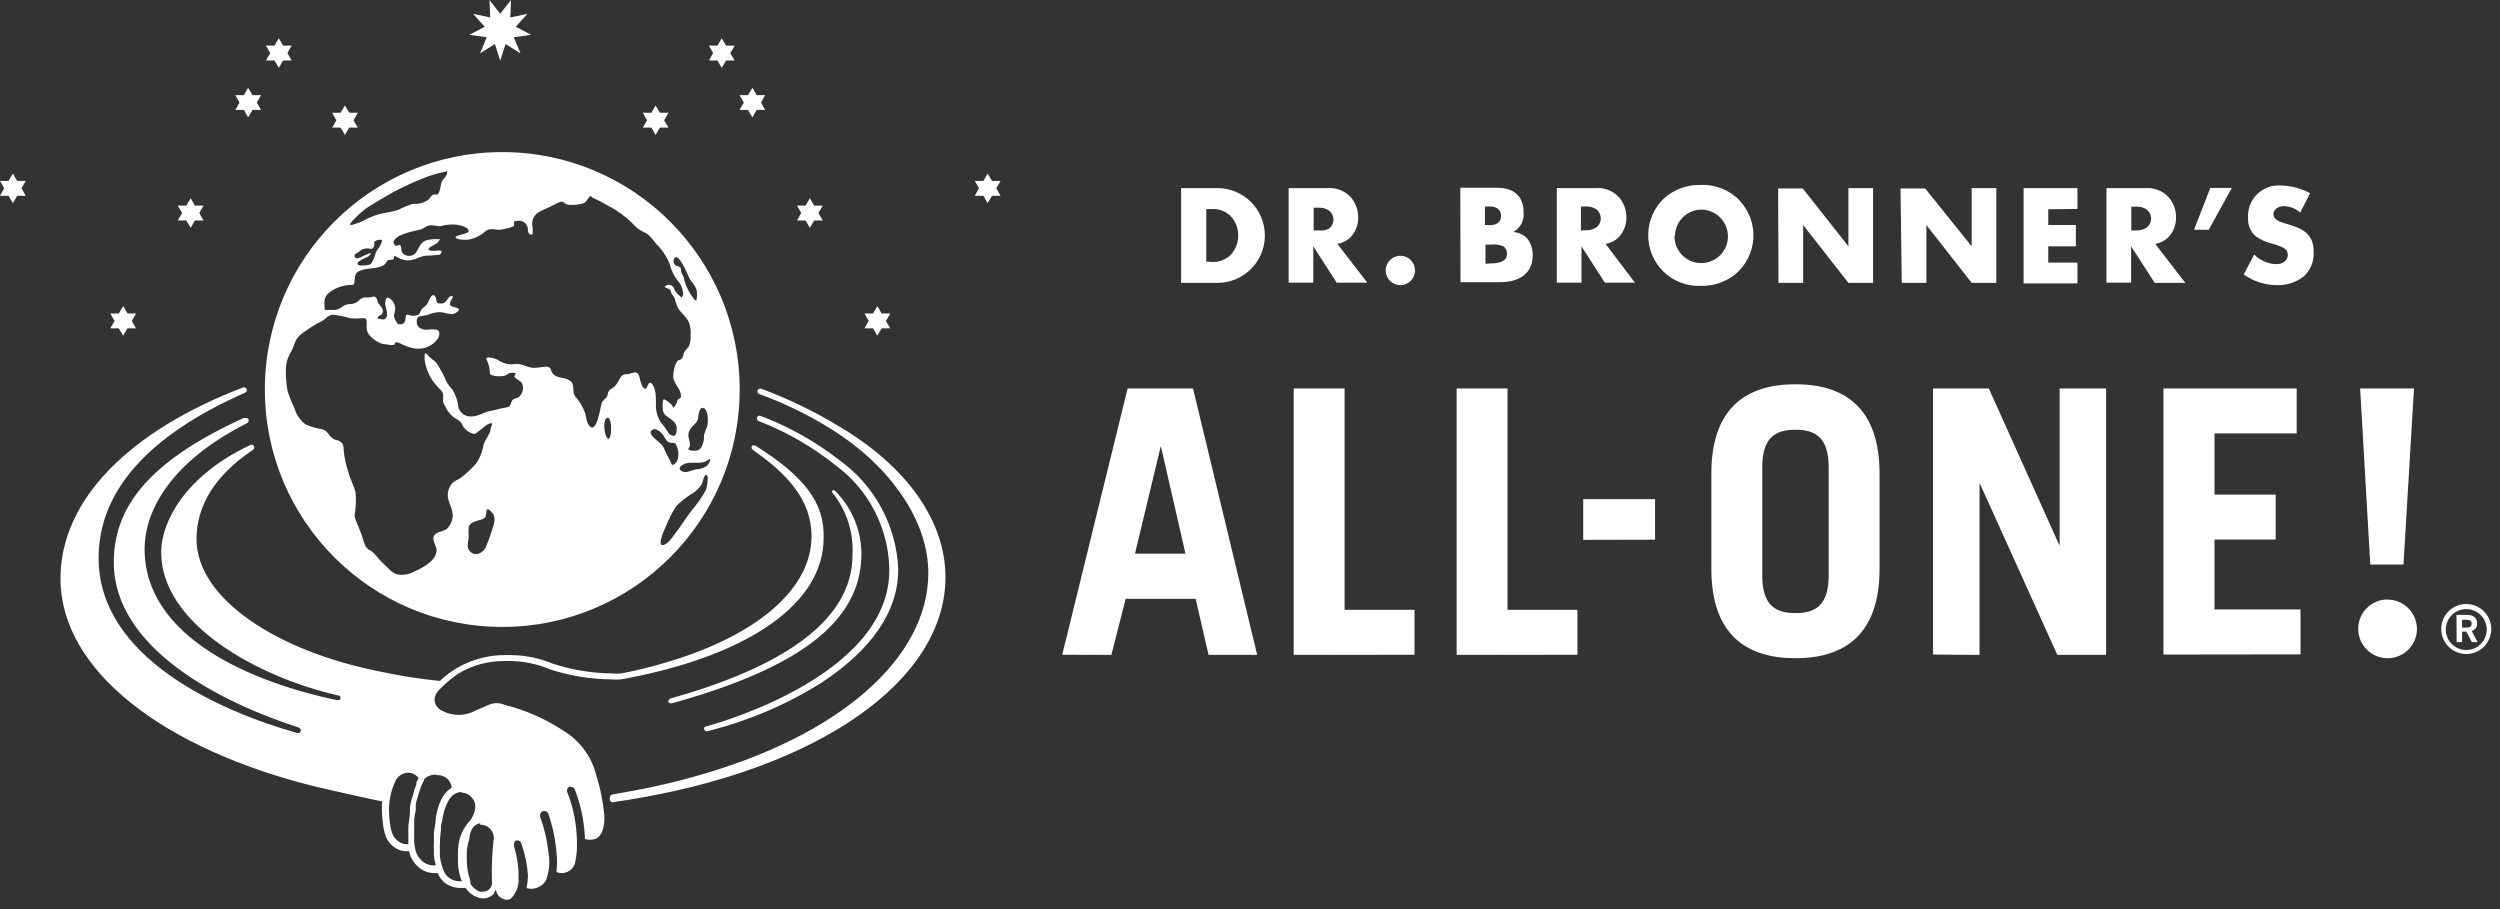
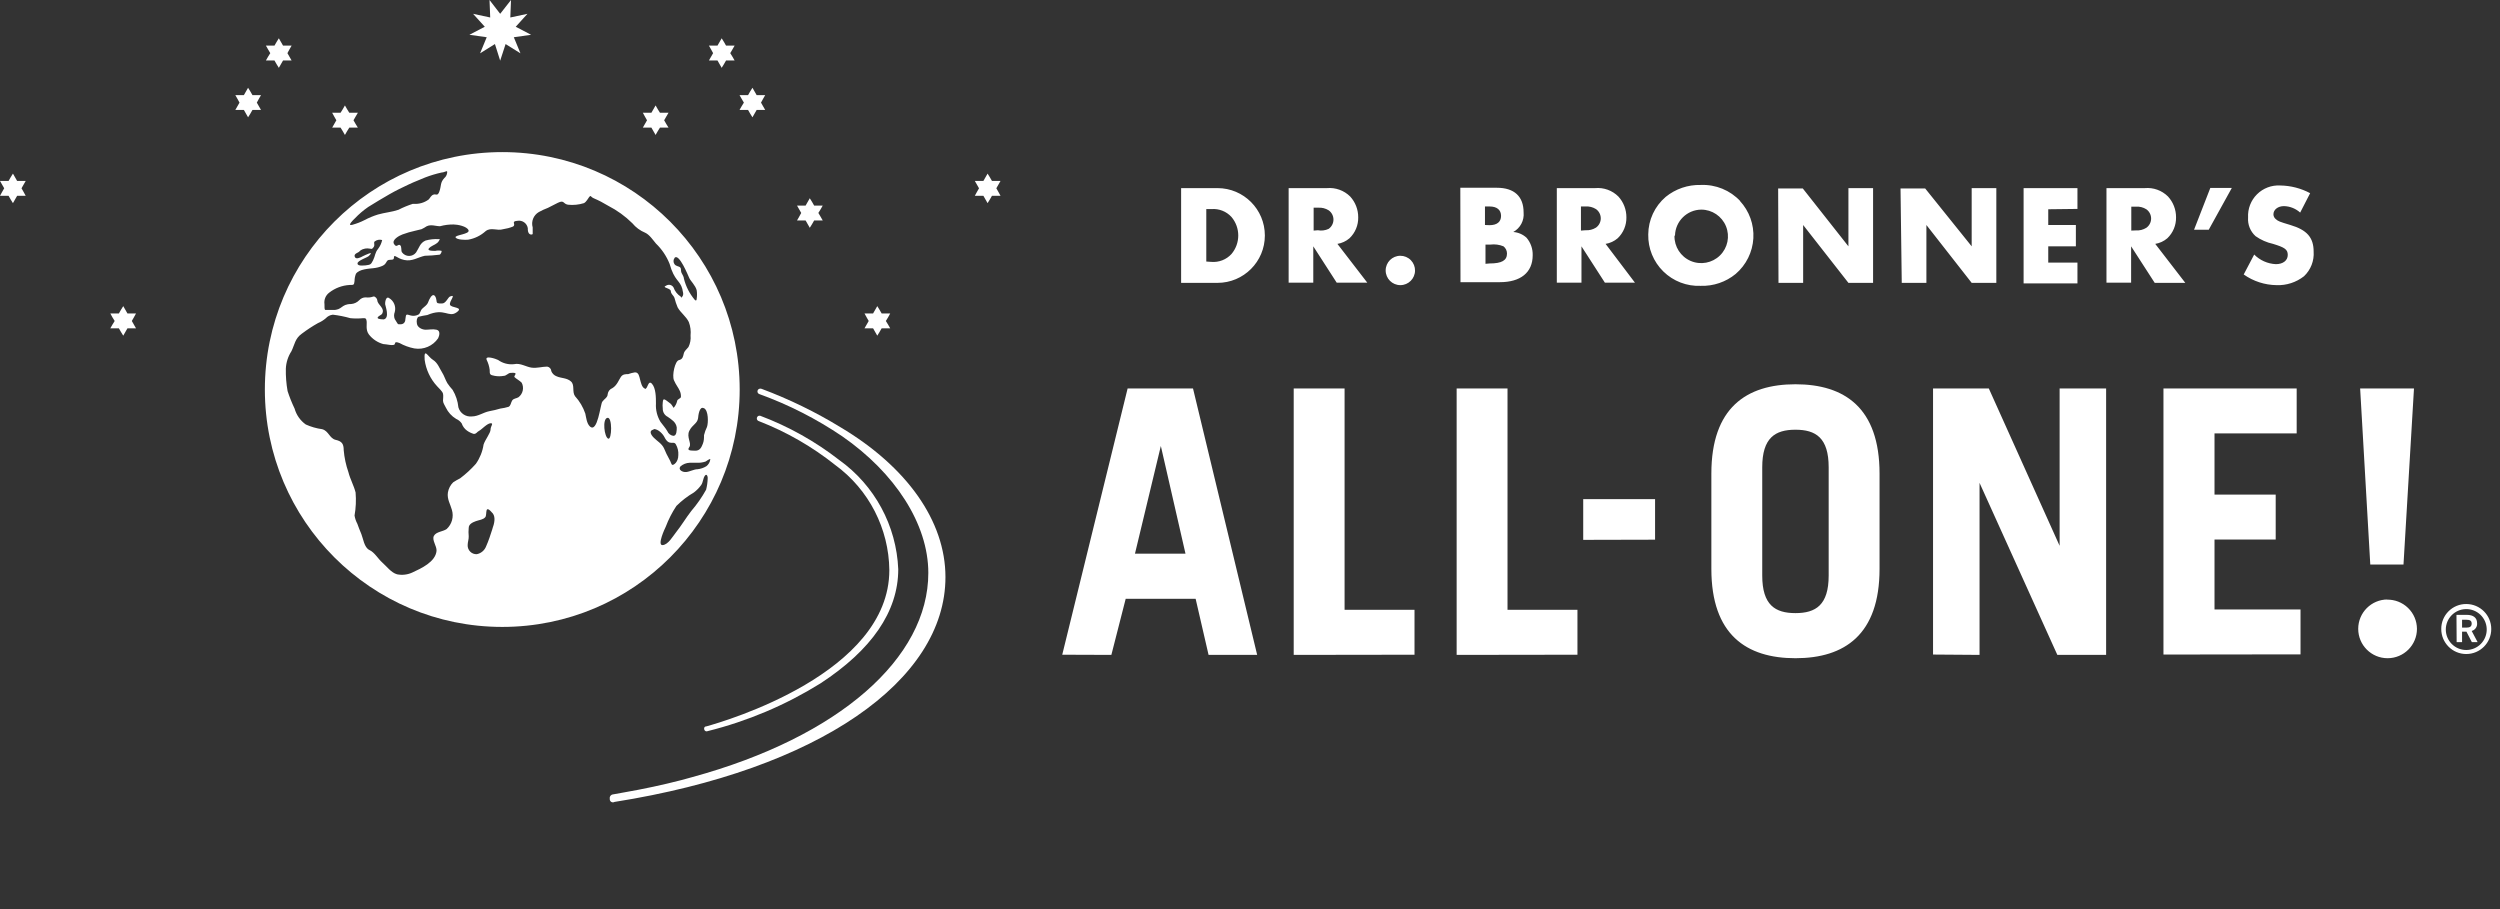
<svg xmlns="http://www.w3.org/2000/svg" width="143" height="52" viewBox="0 0 143 52">
  <rect x="0" y="0" width="143" height="52" fill="#333333" stroke="none" />
  <g fill="#FFFFFF" fill-rule="evenodd">
    <path fill-rule="nonzero" d="M67.56 10.76L69.64 10.76C71.137 10.76 72.35 11.973 72.35 13.47 72.35 14.967 71.137 16.18 69.64 16.18L67.56 16.18 67.56 10.76zM69.29 14.98C69.722 15.016 70.147 14.85 70.44 14.53 70.958 13.918 70.958 13.022 70.44 12.41 70.147 12.09 69.722 11.924 69.29 11.96L69 11.96 69 14.96 69.29 14.98zM78.21 16.17L76.46 16.17 75.12 14.09 75.12 16.17 73.71 16.17 73.71 10.76 75.9 10.76C76.392 10.717 76.879 10.892 77.23 11.24 77.528 11.565 77.692 11.99 77.69 12.43 77.699 12.882 77.518 13.318 77.19 13.63 76.994 13.798 76.755 13.909 76.5 13.95L78.21 16.17zM75.38 13.17C75.59 13.21 75.807 13.182 76 13.09 76.172 12.968 76.274 12.771 76.274 12.56 76.274 12.349 76.172 12.152 76 12.03 75.821 11.918 75.611 11.865 75.4 11.88L75.14 11.88 75.14 13.19 75.38 13.17zM80.94 15.47C80.94 15.934 80.564 16.31 80.1 16.31 79.636 16.31 79.26 15.934 79.26 15.47 79.26 15.006 79.636 14.63 80.1 14.63 80.326 14.63 80.543 14.721 80.701 14.883 80.859 15.045 80.945 15.264 80.94 15.49L80.94 15.47zM83.53 10.74L85.62 10.74C86.62 10.74 87.15 11.24 87.15 12.15 87.195 12.608 86.963 13.048 86.56 13.27 86.843 13.291 87.111 13.407 87.32 13.6 87.556 13.879 87.681 14.235 87.67 14.6 87.67 15.6 86.96 16.14 85.8 16.14L83.54 16.14 83.53 10.74zM85.2 12.88C85.63 12.88 85.86 12.69 85.86 12.35 85.86 12.01 85.63 11.81 85.2 11.81L84.94 11.81 84.94 12.87 85.2 12.88zM85.2 15.07C85.9 15.07 86.2 14.9 86.2 14.5 86.2 14.34 86.126 14.189 86 14.09 85.763 13.992 85.504 13.958 85.25 13.99L84.97 13.99 84.97 15.09 85.2 15.07zM93.52 16.17L91.8 16.17 90.46 14.09 90.46 16.17 89.05 16.17 89.05 10.76 91.24 10.76C91.733 10.715 92.22 10.891 92.57 11.24 92.868 11.565 93.032 11.99 93.03 12.43 93.039 12.882 92.858 13.318 92.53 13.63 92.334 13.798 92.095 13.909 91.84 13.95L93.52 16.17zM90.69 13.17C90.901 13.185 91.111 13.132 91.29 13.02 91.462 12.898 91.564 12.701 91.564 12.49 91.564 12.279 91.462 12.082 91.29 11.96 91.111 11.848 90.901 11.795 90.69 11.81L90.43 11.81 90.43 13.19 90.69 13.17zM99.52 11.49C100.058 12.069 100.337 12.842 100.292 13.631 100.246 14.42 99.881 15.157 99.28 15.67 98.718 16.132 98.007 16.373 97.28 16.35 96.485 16.383 95.712 16.086 95.144 15.529 94.575 14.973 94.263 14.205 94.28 13.41 94.285 12.582 94.65 11.797 95.28 11.26 95.844 10.802 96.554 10.561 97.28 10.58 98.137 10.542 98.967 10.882 99.55 11.51L99.52 11.49zM95.78 13.49C95.768 14.111 96.133 14.678 96.703 14.925 97.274 15.171 97.937 15.048 98.381 14.613 98.825 14.177 98.961 13.517 98.726 12.942 98.491 12.366 97.932 11.99 97.31 11.99 96.494 12 95.831 12.654 95.81 13.47L95.78 13.49zM101.71 10.78L103.12 10.78 105.73 14.09 105.73 10.76 107.14 10.76 107.14 16.18 105.73 16.18 103.14 12.87 103.14 16.18 101.73 16.18 101.71 10.78zM108.71 10.78L110.12 10.78 112.78 14.09 112.78 10.76 114.19 10.76 114.19 16.18 112.78 16.18 110.19 12.87 110.19 16.18 108.78 16.18 108.71 10.78zM117.16 11.97L117.16 12.87 118.74 12.87 118.74 14.09 117.16 14.09 117.16 15.02 118.83 15.02 118.83 16.21 115.75 16.21 115.75 10.76 118.83 10.76 118.83 11.95 117.16 11.97zM125 16.18L123.25 16.18 121.9 14.09 121.9 16.17 120.49 16.17 120.49 10.76 122.68 10.76C123.173 10.715 123.66 10.891 124.01 11.24 124.308 11.565 124.472 11.99 124.47 12.43 124.479 12.882 124.298 13.318 123.97 13.63 123.774 13.798 123.535 13.909 123.28 13.95L125 16.18zM122.17 13.18C122.381 13.195 122.591 13.142 122.77 13.03 122.942 12.908 123.044 12.711 123.044 12.5 123.044 12.289 122.942 12.092 122.77 11.97 122.591 11.858 122.381 11.805 122.17 11.82L121.91 11.82 121.91 13.19 122.17 13.18zM127.66 10.75L126.34 13.14 125.5 13.14 126.43 10.75 127.66 10.75zM131.57 12.16C131.315 11.929 130.984 11.797 130.64 11.79 130.3 11.79 130.04 11.99 130.04 12.26 130.042 12.365 130.089 12.463 130.17 12.53 130.32 12.66 130.38 12.68 131.01 12.87 131.95 13.15 132.34 13.58 132.34 14.39 132.377 14.919 132.175 15.436 131.79 15.8 131.344 16.151 130.787 16.332 130.22 16.31 129.546 16.302 128.89 16.089 128.34 15.7L128.94 14.56C129.27 14.892 129.712 15.088 130.18 15.11 130.59 15.11 130.86 14.9 130.86 14.58 130.86 14.26 130.67 14.15 130.02 13.95 129.661 13.872 129.321 13.722 129.02 13.51 128.719 13.239 128.56 12.844 128.59 12.44 128.564 11.945 128.749 11.463 129.101 11.113 129.452 10.764 129.935 10.581 130.43 10.61 131.027 10.618 131.613 10.769 132.14 11.05L131.57 12.16zM136.57 34.29C135.642 34.29 134.89 35.042 134.89 35.97 134.89 36.898 135.642 37.65 136.57 37.65 137.498 37.65 138.25 36.898 138.25 35.97 138.247 35.519 138.064 35.088 137.74 34.774 137.417 34.46 136.981 34.289 136.53 34.3L136.57 34.29zM60.76 37.45L64.5 22.22 68.24 22.22 71.91 37.46 69.13 37.46 68.39 34.25 64.39 34.25 63.57 37.46 60.76 37.45zM64.92 31.67L67.81 31.67 66.4 25.51 66.4 25.51 64.92 31.67zM74 37.46L74 22.22 76.91 22.22 76.91 34.88 80.91 34.88 80.91 37.45 74 37.46zM83.32 37.46L83.32 22.22 86.23 22.22 86.23 34.88 90.23 34.88 90.23 37.45 83.32 37.46zM90.56 30.88L90.56 28.55 94.67 28.55 94.67 30.87 90.56 30.88zM97.89 27.09C97.89 23.33 99.89 21.98 102.7 21.98 105.51 21.98 107.51 23.33 107.51 27.09L107.51 32.54C107.51 36.3 105.51 37.65 102.7 37.65 99.89 37.65 97.89 36.3 97.89 32.54L97.89 27.09zM100.8 32.92C100.8 34.61 101.54 35.07 102.7 35.07 103.86 35.07 104.6 34.61 104.6 32.92L104.6 26.73C104.6 25.04 103.86 24.58 102.7 24.58 101.54 24.58 100.8 25.04 100.8 26.73L100.8 32.92zM110.57 37.44L110.57 22.22 113.76 22.22 117.81 31.22 117.81 31.22 117.81 22.22 120.47 22.22 120.47 37.46 117.68 37.46 113.23 27.62 113.23 27.62 113.23 37.46 110.57 37.44zM123.75 37.44L123.75 22.22 131.37 22.22 131.37 24.79 126.67 24.79 126.67 28.29 130.17 28.29 130.17 30.86 126.67 30.86 126.67 34.86 131.59 34.86 131.59 37.43 123.75 37.44zM137.48 32.29L135.58 32.29 135 22.22 138.08 22.22 137.48 32.29zM139.64 35.98C139.637 35.6 139.787 35.235 140.056 34.966 140.325 34.697 140.69 34.547 141.07 34.55 141.86 34.55 142.5 35.19 142.5 35.98 142.5 36.77 141.86 37.41 141.07 37.41 140.28 37.41 139.64 36.77 139.64 35.98L139.64 35.98zM142.24 35.98C142.224 35.338 141.693 34.829 141.051 34.84 140.408 34.851 139.895 35.378 139.9 36.02 139.906 36.662 140.428 37.18 141.07 37.18 141.386 37.18 141.688 37.053 141.908 36.827 142.128 36.601 142.248 36.295 142.24 35.98L142.24 35.98zM140.51 35.17L141.1 35.17C141.47 35.17 141.69 35.33 141.69 35.65 141.707 35.852 141.576 36.038 141.38 36.09L141.72 36.73 141.39 36.73 141.08 36.13 140.83 36.13 140.83 36.73 140.52 36.73 140.51 35.17zM141.08 35.9C141.27 35.9 141.38 35.84 141.38 35.67 141.38 35.5 141.27 35.45 141.08 35.45L140.83 35.45 140.83 35.9 141.08 35.9z" />
    <polygon fill-rule="nonzero" points="37.75 7.3 37.62 7.51 37.5 7.72 37.38 7.51 37.26 7.3 37.01 7.3 36.77 7.3 36.89 7.09 37.01 6.88 36.89 6.67 36.77 6.45 37.01 6.45 37.26 6.45 37.38 6.24 37.5 6.03 37.62 6.24 37.75 6.45 37.99 6.45 38.24 6.45 38.11 6.67 37.99 6.88 38.11 7.09 38.24 7.3 37.99 7.3" />
    <polygon fill-rule="nonzero" points="41.53 3.46 41.41 3.67 41.28 3.88 41.16 3.67 41.04 3.46 40.79 3.46 40.55 3.46 40.67 3.25 40.79 3.04 40.67 2.82 40.55 2.61 40.79 2.61 41.04 2.61 41.16 2.4 41.28 2.19 41.41 2.4 41.53 2.61 41.77 2.61 42.02 2.61 41.9 2.82 41.77 3.04 41.9 3.25 42.02 3.46 41.77 3.46" />
    <polygon fill-rule="nonzero" points="46.57 12.61 46.45 12.82 46.32 13.03 46.2 12.82 46.08 12.61 45.83 12.61 45.59 12.61 45.71 12.4 45.83 12.18 45.71 11.97 45.59 11.76 45.83 11.76 46.08 11.76 46.2 11.55 46.32 11.34 46.45 11.55 46.57 11.76 46.81 11.76 47.06 11.76 46.94 11.97 46.81 12.18 46.94 12.4 47.06 12.61 46.81 12.61" />
    <polygon fill-rule="nonzero" points="43.28 6.29 43.16 6.5 43.04 6.71 42.91 6.5 42.79 6.29 42.55 6.29 42.3 6.29 42.42 6.08 42.55 5.87 42.42 5.65 42.3 5.44 42.55 5.44 42.79 5.44 42.91 5.23 43.04 5.02 43.16 5.23 43.28 5.44 43.53 5.44 43.77 5.44 43.65 5.65 43.53 5.87 43.65 6.08 43.77 6.29 43.53 6.29" />
    <polygon fill-rule="nonzero" points="50.43 18.78 50.31 18.99 50.18 19.2 50.06 18.99 49.94 18.78 49.69 18.78 49.45 18.78 49.57 18.57 49.69 18.36 49.57 18.15 49.45 17.93 49.69 17.93 49.94 17.93 50.06 17.72 50.18 17.51 50.31 17.72 50.43 17.93 50.67 17.93 50.92 17.93 50.8 18.15 50.67 18.36 50.8 18.57 50.92 18.78 50.67 18.78" />
    <polygon fill-rule="nonzero" points="6.8 18.78 6.92 18.99 7.05 19.2 7.17 18.99 7.29 18.78 7.54 18.78 7.78 18.78 7.66 18.57 7.54 18.36 7.66 18.15 7.78 17.93 7.54 17.93 7.29 17.93 7.17 17.72 7.05 17.51 6.92 17.72 6.8 17.93 6.56 17.93 6.31 17.93 6.43 18.15 6.56 18.36 6.43 18.57 6.31 18.78 6.56 18.78" />
    <polygon fill-rule="nonzero" points="56.74 11.2 56.62 11.41 56.49 11.62 56.37 11.41 56.25 11.2 56 11.2 55.76 11.2 55.88 10.98 56 10.77 55.88 10.56 55.76 10.35 56 10.35 56.25 10.35 56.37 10.14 56.49 9.93 56.62 10.14 56.74 10.35 56.99 10.35 57.23 10.35 57.11 10.56 56.99 10.77 57.11 10.98 57.23 11.2 56.99 11.2" />
    <polygon fill-rule="nonzero" points=".49 11.2 .61 11.41 .74 11.62 .86 11.41 .98 11.2 1.23 11.2 1.47 11.2 1.35 10.98 1.23 10.77 1.35 10.56 1.47 10.35 1.23 10.35 .98 10.35 .86 10.14 .74 9.93 .61 10.14 .49 10.35 .24 10.35 0 10.35 .12 10.56 .24 10.77 .12 10.98 0 11.2 .24 11.2" />
    <polygon fill-rule="nonzero" points="19.48 7.3 19.61 7.51 19.73 7.72 19.85 7.51 19.98 7.3 20.22 7.3 20.47 7.3 20.34 7.09 20.22 6.88 20.34 6.67 20.47 6.45 20.22 6.45 19.98 6.45 19.85 6.24 19.73 6.03 19.61 6.24 19.48 6.45 19.24 6.45 19 6.45 19.12 6.67 19.24 6.88 19.12 7.09 19 7.3 19.24 7.3" />
    <polygon fill-rule="nonzero" points="15.7 3.46 15.82 3.67 15.95 3.88 16.07 3.67 16.19 3.46 16.44 3.46 16.68 3.46 16.56 3.25 16.44 3.04 16.56 2.82 16.68 2.61 16.44 2.61 16.19 2.61 16.07 2.4 15.95 2.19 15.82 2.4 15.7 2.61 15.46 2.61 15.21 2.61 15.33 2.82 15.46 3.04 15.33 3.25 15.21 3.46 15.46 3.46" />
-     <polygon fill-rule="nonzero" points="10.66 12.61 10.78 12.82 10.91 13.03 11.03 12.82 11.15 12.61 11.4 12.61 11.64 12.61 11.52 12.4 11.4 12.18 11.52 11.97 11.64 11.76 11.4 11.76 11.15 11.76 11.03 11.55 10.91 11.34 10.78 11.55 10.66 11.76 10.42 11.76 10.17 11.76 10.29 11.97 10.42 12.18 10.29 12.4 10.17 12.61 10.42 12.61" />
    <polygon fill-rule="nonzero" points="13.95 6.29 14.07 6.5 14.19 6.71 14.32 6.5 14.44 6.29 14.69 6.29 14.93 6.29 14.81 6.08 14.69 5.87 14.81 5.65 14.93 5.44 14.69 5.44 14.44 5.44 14.32 5.23 14.19 5.02 14.07 5.23 13.95 5.44 13.7 5.44 13.46 5.44 13.58 5.65 13.7 5.87 13.58 6.08 13.46 6.29 13.7 6.29" />
    <polygon fill-rule="nonzero" points="28.61 .79 29.23 0 29.19 1 30.17 .79 29.5 1.53 30.38 1.99 29.39 2.13 29.77 3.05 28.92 2.52 28.61 3.47 28.31 2.52 27.46 3.05 27.84 2.13 26.85 1.99 27.73 1.53 27.06 .79 28.04 1 28 0" />
-     <path fill-rule="nonzero" d="M38.33,39.96 C44.61,38.2 48.76,35.57 48.76,31.76 C48.837,30.47 48.431,29.197 47.62,28.19 C47.55,28.1 47.62,27.97 47.77,28.08 C48.776,29.084 49.319,30.46 49.27,31.88 C49.15,35.52 45.84,38.17 38.43,40.23 C38.32,40.23 38.27,40.23 38.23,40.15 C38.19,40.07 38.33,39.96 38.33,39.96 Z" />
    <path d="M23.65 11.66L23.65 11.66 23.58 11.66 23.58 11.66 23.65 11.66zM28.73 8.7C21.23 8.7 15.15 14.78 15.15 22.28 15.15 29.78 21.23 35.86 28.73 35.86 36.23 35.86 42.31 29.78 42.31 22.28 42.31 14.78 36.23 8.7 28.73 8.7zM40.63 26.27C40.612 26.429 40.529 26.574 40.4 26.67 40.248 26.763 40.077 26.821 39.9 26.84 39.69 26.84 39.46 26.98 39.25 27 39.04 27.02 38.77 26.87 38.92 26.68 39.067 26.551 39.254 26.477 39.45 26.47L39.87 26.47C40.036 26.477 40.202 26.453 40.36 26.4 40.58 26.25 40.63 26.24 40.63 26.27zM40.27 23.35C40.53 23.48 40.52 24.19 40.44 24.42 40.367 24.57 40.31 24.728 40.27 24.89 40.27 25.06 40.27 25.22 40.2 25.39 40.13 25.56 40.05 25.79 39.76 25.78 39.47 25.77 39.28 25.78 39.43 25.57 39.58 25.36 39.25 25 39.43 24.64 39.61 24.28 39.88 24.24 39.93 23.92 39.94 23.79 40 23.21 40.26 23.35L40.27 23.35zM38.59 14.74C38.85 14.49 39.35 15.74 39.43 15.91 39.51 16.08 39.78 16.33 39.85 16.6 39.875 16.762 39.875 16.928 39.85 17.09 39.85 17.09 39.85 17.26 39.74 17.15 39.443 16.799 39.231 16.385 39.12 15.94 39.12 15.83 39.03 15.71 38.98 15.6 38.93 15.49 38.98 15.38 38.91 15.3 38.84 15.22 38.67 15.24 38.58 15.11 38.503 15.001 38.507 14.854 38.59 14.75L38.59 14.74zM20.3 12.49C20.53 12.247 20.785 12.03 21.06 11.84 21.46 11.59 21.86 11.35 22.26 11.12 22.66 10.89 23 10.73 23.38 10.55 23.76 10.37 24.01 10.29 24.32 10.15 24.623 10.034 24.934 9.94 25.25 9.87 25.38 9.87 25.54 9.77 25.57 9.8 25.6 9.83 25.57 10.06 25.42 10.18 25.17 10.45 25.25 10.61 25.14 10.93 25.03 11.25 24.95 11.08 24.8 11.13 24.65 11.18 24.61 11.32 24.52 11.41 24.273 11.594 23.967 11.683 23.66 11.66L23.61 11.66C23.328 11.751 23.054 11.864 22.79 12 22.41 12.13 22 12.16 21.62 12.27 21.354 12.352 21.096 12.459 20.85 12.59 20.627 12.704 20.392 12.794 20.15 12.86 19.82 12.95 20.23 12.55 20.3 12.49zM20.71 14.68C20.58 14.74 20.35 14.86 20.29 14.68 20.23 14.5 20.5 14.46 20.56 14.38 20.62 14.3 20.81 14.2 21.04 14.21 21.27 14.22 21.25 14.29 21.36 14.15 21.47 14.01 21.36 13.92 21.42 13.82 21.543 13.719 21.707 13.685 21.86 13.73 21.821 13.912 21.743 14.082 21.63 14.23 21.44 14.46 21.47 14.63 21.34 14.89 21.21 15.15 21.18 15.14 20.91 15.18 20.8 15.18 20.45 15.24 20.45 15.07 20.45 14.9 21.02 14.73 21.1 14.64 21.44 14.31 20.92 14.58 20.72 14.67L20.71 14.68zM28.17 30.24C28.06 30.58 27.95 30.93 27.81 31.24 27.723 31.478 27.518 31.652 27.27 31.7 27.13 31.706 26.995 31.653 26.896 31.554 26.797 31.455 26.744 31.32 26.75 31.18 26.75 31.01 26.82 30.84 26.81 30.67 26.794 30.514 26.794 30.356 26.81 30.2 26.81 29.98 27.03 29.88 27.22 29.81 27.41 29.74 27.64 29.73 27.76 29.58 27.88 29.43 27.69 28.78 28.19 29.37 28.36 29.6 28.27 29.96 28.17 30.23L28.17 30.24zM34.79 25.09C34.57 25.01 34.44 23.97 34.74 23.9 35.04 23.83 35 25.18 34.79 25.09zM36.88 22.22C36.71 22.17 36.65 21.84 36.61 21.7 36.57 21.56 36.54 21.28 36.31 21.3 36.18 21.321 36.053 21.355 35.93 21.4 35.78 21.4 35.63 21.4 35.52 21.55 35.41 21.7 35.3 22.04 35.03 22.2 34.885 22.256 34.782 22.386 34.76 22.54 34.76 22.74 34.56 22.82 34.45 22.98 34.34 23.14 34.18 24.8 33.74 24.39 33.56 24.22 33.53 23.88 33.48 23.66 33.355 23.289 33.154 22.949 32.89 22.66 32.71 22.4 32.89 22.03 32.66 21.82 32.43 21.61 32.1 21.64 31.85 21.53 31.703 21.479 31.586 21.365 31.53 21.22 31.53 21.1 31.43 20.99 31.3 20.97 31.01 20.97 30.72 21.07 30.41 21.03 30.1 20.99 29.76 20.75 29.41 20.83 29.084 20.868 28.756 20.782 28.49 20.59 28.38 20.53 27.71 20.3 27.84 20.59 27.927 20.766 27.985 20.955 28.01 21.15 28.01 21.41 28.01 21.45 28.3 21.5 28.469 21.53 28.641 21.53 28.81 21.5 28.96 21.5 29.06 21.34 29.2 21.33 29.73 21.28 29.36 21.49 29.43 21.57 29.5 21.65 29.74 21.78 29.84 21.89 29.99 22.174 29.914 22.524 29.66 22.72 29.54 22.8 29.37 22.78 29.29 22.92 29.21 23.06 29.22 23.2 29.09 23.27 28.936 23.316 28.779 23.35 28.62 23.37 28.413 23.432 28.203 23.482 27.99 23.52 27.64 23.59 27.35 23.82 26.99 23.82 26.641 23.858 26.316 23.638 26.22 23.3 26.186 22.946 26.073 22.605 25.89 22.3 25.78 22.181 25.68 22.054 25.59 21.92 25.47 21.72 25.41 21.49 25.28 21.29 25.15 21.09 25.04 20.75 24.76 20.58 24.48 20.41 24.24 19.85 24.29 20.58 24.366 21.144 24.614 21.672 25 22.09 25.09 22.2 25.31 22.38 25.34 22.52 25.37 22.66 25.34 22.79 25.34 22.92 25.34 23.05 25.44 23.18 25.5 23.31 25.629 23.58 25.834 23.806 26.09 23.96 26.219 24.015 26.33 24.105 26.41 24.22 26.465 24.385 26.57 24.528 26.71 24.63 26.828 24.715 26.96 24.779 27.1 24.82 27.26 24.82 27.27 24.71 27.41 24.64 27.55 24.57 27.86 24.22 28.06 24.21 28.26 24.2 28.06 24.37 28.06 24.57 28.06 24.77 27.75 25.15 27.66 25.43 27.601 25.826 27.45 26.202 27.22 26.53 26.948 26.836 26.647 27.114 26.32 27.36 26.182 27.428 26.049 27.505 25.92 27.59 25.762 27.747 25.657 27.95 25.62 28.17 25.56 28.55 25.77 28.86 25.85 29.17 25.966 29.561 25.849 29.983 25.55 30.26 25.34 30.41 24.95 30.41 24.82 30.65 24.69 30.89 24.99 31.23 24.97 31.51 24.91 32.14 24.1 32.51 23.58 32.75 23.308 32.875 23.003 32.91 22.71 32.85 22.38 32.76 22.12 32.4 21.87 32.18 21.62 31.96 21.43 31.6 21.13 31.46 20.83 31.32 20.77 30.79 20.67 30.55 20.57 30.31 20.51 30.16 20.44 29.96 20.361 29.813 20.307 29.655 20.28 29.49 20.357 29.054 20.377 28.611 20.34 28.17 20.24 27.77 20.03 27.41 19.93 27.01 19.788 26.603 19.697 26.18 19.66 25.75 19.66 25.38 19.55 25.24 19.2 25.16 18.85 25.08 18.8 24.65 18.43 24.55 18.105 24.506 17.789 24.415 17.49 24.28 17.179 24.059 16.953 23.738 16.85 23.37 16.694 23.046 16.561 22.712 16.45 22.37 16.375 21.948 16.341 21.519 16.35 21.09 16.366 20.734 16.476 20.389 16.67 20.09 16.86 19.7 16.87 19.37 17.26 19.09 17.556 18.866 17.867 18.662 18.19 18.48 18.349 18.413 18.498 18.322 18.63 18.21 18.736 18.092 18.882 18.017 19.04 18 19.378 18.04 19.712 18.107 20.04 18.2 20.283 18.224 20.527 18.224 20.77 18.2 20.92 18.2 20.94 18.2 20.97 18.36 21 18.52 20.9 18.87 21.1 19.13 21.307 19.397 21.595 19.59 21.92 19.68 22.08 19.68 22.55 19.81 22.58 19.68 22.61 19.55 22.65 19.55 22.85 19.62 23.115 19.767 23.402 19.872 23.7 19.93 24.228 20.019 24.759 19.792 25.06 19.35 25.14 19.19 25.2 18.91 24.97 18.86 24.74 18.81 24.56 18.86 24.35 18.86 24.14 18.86 23.89 18.73 23.85 18.53 23.81 18.33 23.85 18.17 23.94 18.12 24.105 18.077 24.272 18.044 24.44 18.02 25.44 17.59 25.65 18.19 26.11 17.87 26.57 17.55 25.8 17.63 25.74 17.43 25.68 17.23 26.13 16.8 25.74 16.96 25.62 17.01 25.51 17.36 25.28 17.36 25.05 17.36 24.98 17.36 24.97 17.21 24.96 17.06 24.86 16.72 24.65 16.97 24.579 17.076 24.522 17.19 24.48 17.31 24.41 17.47 24.27 17.54 24.15 17.66 24.03 17.78 24.05 17.92 23.94 17.99 23.809 18.063 23.656 18.084 23.51 18.05 23.22 17.97 23.23 17.94 23.19 18.24 23.19 18.38 23.13 18.54 22.92 18.55 22.71 18.56 22.78 18.55 22.58 18.25 22.528 18.122 22.528 17.978 22.58 17.85 22.667 17.534 22.527 17.199 22.24 17.04 22.07 16.94 22.02 17.3 22.03 17.4 22.04 17.5 22.31 18.19 21.95 18.27 21.95 18.27 21.6 18.27 21.6 18.18 21.6 18.09 21.81 18.02 21.85 17.96 22.05 17.62 21.6 17.46 21.58 17.17 21.58 17.09 21.46 16.94 21.36 16.96 21.22 17.013 21.069 17.03 20.92 17.01 20.779 17.008 20.645 17.066 20.55 17.17 20.428 17.296 20.265 17.374 20.09 17.39 19.49 17.39 19.59 17.75 19.03 17.73L18.62 17.73C18.55 17.73 18.56 17.57 18.56 17.4 18.523 17.147 18.626 16.894 18.83 16.74 19.166 16.477 19.574 16.324 20 16.3 20.25 16.3 20.25 16.3 20.28 16.07 20.281 15.93 20.308 15.79 20.36 15.66 20.55 15.39 21.1 15.37 21.36 15.34 21.536 15.323 21.708 15.279 21.87 15.21 22.03 15.14 22.05 15.07 22.14 14.93 22.23 14.79 22.51 14.93 22.53 14.77 22.53 14.48 22.66 14.77 23.12 14.87 23.58 14.97 23.91 14.71 24.3 14.63 24.577 14.624 24.855 14.604 25.13 14.57 25.21 14.57 25.28 14.38 25.26 14.35 25.142 14.322 25.018 14.322 24.9 14.35 24.71 14.35 24.31 14.35 24.63 14.12 24.79 14.01 25 13.96 25.1 13.79 25.2 13.62 25.16 13.7 25.1 13.68 24.844 13.663 24.587 13.69 24.34 13.76 24.02 13.9 23.98 14.17 23.8 14.44 23.706 14.566 23.557 14.64 23.4 14.64 23.243 14.64 23.094 14.566 23 14.44 22.92 14.35 23 14.1 22.88 14.02 22.76 13.94 22.69 14.2 22.54 13.96 22.39 13.72 22.83 13.48 23.02 13.41 23.255 13.323 23.495 13.253 23.74 13.2L24.11 13.11C24.214 13.061 24.314 13.004 24.41 12.94 24.67 12.82 24.91 12.94 25.17 12.94 25.424 12.87 25.687 12.836 25.95 12.84 26.16 12.84 26.71 12.94 26.8 13.17 26.89 13.4 25.99 13.44 26.06 13.58 26.13 13.72 26.62 13.73 26.78 13.71 27.153 13.645 27.5 13.475 27.78 13.22 28.09 12.98 28.43 13.22 28.78 13.11 28.972 13.082 29.16 13.032 29.34 12.96 29.55 12.84 29.19 12.66 29.6 12.63 29.734 12.607 29.872 12.638 29.982 12.717 30.093 12.796 30.168 12.916 30.19 13.05 30.19 13.16 30.19 13.32 30.3 13.39 30.351 13.425 30.419 13.425 30.47 13.39L30.47 13.01C30.371 12.671 30.515 12.308 30.82 12.13 30.987 12.037 31.161 11.957 31.34 11.89L31.91 11.6C32.29 11.42 32.19 11.66 32.49 11.71 32.796 11.742 33.106 11.712 33.4 11.62 33.54 11.55 33.63 11.36 33.7 11.27L33.76 11.21C33.81 11.21 33.85 11.3 33.96 11.34 34.247 11.463 34.524 11.607 34.79 11.77 35.298 12.031 35.764 12.368 36.17 12.77 36.365 13.007 36.616 13.193 36.9 13.31 37.15 13.42 37.35 13.73 37.52 13.93 37.859 14.257 38.125 14.653 38.3 15.09 38.58 16.09 38.89 16.01 39.03 16.53 39.03 16.62 39.14 16.83 39.03 16.96 38.92 17.09 39.03 17.05 38.93 16.96 38.744 16.839 38.603 16.66 38.53 16.45 38.49 16.375 38.421 16.321 38.339 16.3 38.257 16.279 38.171 16.294 38.1 16.34 37.82 16.46 38.36 16.47 38.37 16.65 38.38 16.83 38.52 16.88 38.58 17.04 38.626 17.224 38.686 17.405 38.76 17.58 38.93 17.89 39.24 18.09 39.4 18.42 39.493 18.665 39.527 18.929 39.5 19.19 39.523 19.417 39.481 19.646 39.38 19.85 39.28 19.98 39.15 20.06 39.11 20.23 39.07 20.4 39.05 20.55 38.83 20.6 38.61 20.65 38.43 21.47 38.55 21.75 38.67 22.03 38.8 22.16 38.89 22.37 38.933 22.471 38.953 22.58 38.95 22.69 38.95 22.81 38.74 22.81 38.73 22.95 38.697 23.092 38.628 23.223 38.53 23.33 38.53 23.33 38.43 23.16 38.37 23.1 37.96 22.78 37.94 22.77 37.91 23.01 37.896 23.13 37.896 23.25 37.91 23.37 37.904 23.568 38.013 23.751 38.19 23.84 38.43 24.01 38.66 24.14 38.71 24.45 38.71 24.61 38.71 24.94 38.51 24.93 38.357 24.906 38.228 24.804 38.17 24.66 38.06 24.47 37.91 24.31 37.78 24.13 37.589 23.814 37.498 23.448 37.52 23.08 37.52 22.75 37.52 22.2 37.29 21.95 37.06 21.7 37.05 22.3 36.88 22.24L36.88 22.22zM37.39 24.54C37.65 24.54 37.91 24.81 38.01 25.01 38.28 25.55 38.53 25.18 38.66 25.42 38.766 25.605 38.815 25.817 38.8 26.03 38.8 26.44 38.53 26.61 38.46 26.59 38.39 26.57 38.37 26.4 38.29 26.28 38.173 26.074 38.069 25.86 37.98 25.64 37.85 25.37 37.6 25.24 37.4 25.04 37.2 24.84 37.12 24.62 37.39 24.57L37.39 24.54zM40.48 27.37C40.473 27.586 40.443 27.8 40.39 28.01 40.149 28.445 39.864 28.853 39.54 29.23 39.23 29.63 38.98 30.06 38.66 30.46 38.49 30.67 38.22 31.16 37.9 31.18 37.58 31.2 38.02 30.25 38.08 30.13 38.238 29.712 38.443 29.313 38.69 28.94 38.989 28.642 39.325 28.383 39.69 28.17 39.851 28.049 39.992 27.904 40.11 27.74 40.22 27.58 40.21 27.36 40.32 27.21 40.43 27.06 40.5 27.28 40.48 27.4L40.48 27.37z" />
    <path fill-rule="nonzero" d="M48,26.31 C46.629,25.244 45.105,24.391 43.48,23.78 L43.41,23.78 C43.339,23.798 43.29,23.862 43.29,23.935 C43.29,24.008 43.339,24.072 43.41,24.09 L43.41,24.09 C44.989,24.703 46.466,25.553 47.79,26.61 C49.703,28.015 50.843,30.237 50.87,32.61 C50.87,38.51 41.48,41.25 40.4,41.55 C40.29,41.55 40.25,41.65 40.29,41.75 C40.305,41.785 40.334,41.812 40.37,41.826 C40.406,41.839 40.446,41.837 40.48,41.82 C42.759,41.251 44.935,40.33 46.93,39.09 C49.84,37.19 51.38,34.99 51.38,32.56 C51.277,30.067 50.03,27.761 48,26.31 L48,26.31 Z" />
    <polygon points="34.61 46.73 34.61 46.72 34.61 46.73" />
-     <path d="M43.2,25.48 L43.2,25.48 L43.13,25.48 L43.13,25.48 C43.098,25.467 43.062,25.467 43.03,25.48 C42.972,25.542 42.972,25.638 43.03,25.7 C43.05,25.724 43.074,25.744 43.1,25.76 C45,27.09 46.42,28.58 46.42,30.67 C46.42,33.89 42.88,36.72 36.97,38.2 C36.97,38.2 36.21,38.4 35.54,38.52 C35.354,38.535 35.166,38.535 34.98,38.52 C33.845,38.504 32.72,38.319 31.64,37.97 C30.873,37.648 30.051,37.478 29.22,37.47 L28.9,37.47 C27.903,37.466 26.924,37.736 26.07,38.25 C25.744,38.453 25.44,38.687 25.16,38.95 C23.99,38.835 22.828,38.651 21.68,38.4 C15.86,37.24 11.24,34.26 11.24,30.82 C11.24,28.92 12.32,27.16 14.46,25.74 L14.46,25.74 C14.513,25.712 14.546,25.657 14.545,25.596 C14.545,25.536 14.51,25.482 14.456,25.455 C14.403,25.428 14.338,25.434 14.29,25.47 C10.64,27.19 9.22,29.81 9.22,31.59 C9.22,35.73 14.83,38.77 19.39,39.79 C19.423,39.799 19.451,39.822 19.466,39.852 C19.481,39.883 19.483,39.918 19.47,39.95 C19.47,40.08 19.27,40.05 19.27,40.05 C14.53,39.05 8.27,36.53 8.27,31.39 C8.27,29.47 9.48,26.56 14.12,24.21 L14.12,24.21 C14.183,24.187 14.224,24.127 14.224,24.06 C14.224,23.993 14.183,23.933 14.12,23.91 L14,23.91 L13.94,23.91 C8.24,26.5 6.51,29.2 6.51,32.17 C6.51,37.06 12.58,40.17 17.1,41.62 C17.183,41.653 17.227,41.745 17.2,41.83 C17.14,41.98 16.97,41.92 16.97,41.92 C12.62,40.69 5.64,37.64 5.64,31.92 C5.64,28.11 8.45,24.92 14.02,22.46 C14.06,22.445 14.092,22.413 14.107,22.373 C14.123,22.333 14.12,22.288 14.1,22.25 C14.068,22.177 13.987,22.138 13.91,22.16 C7.42,24.64 3.46,28.58 3.46,33.09 C3.46,38.41 9.46,42.87 18.03,44.99 L18.03,44.99 L19.12,45.24 C20,45.44 21.19,45.71 21.86,45.84 C21.835,46.113 21.835,46.387 21.86,46.66 C21.93,47.72 22.12,48.09 22.41,48.34 C22.631,48.56 22.928,48.686 23.24,48.69 L23.4,48.69 C23.485,49.092 23.717,49.449 24.05,49.69 C24.269,49.847 24.53,49.935 24.8,49.94 L25.04,49.94 L25.04,49.94 C25.146,50.218 25.343,50.45 25.6,50.6 C25.804,50.718 26.034,50.783 26.27,50.79 L26.48,50.79 L26.63,50.79 C26.785,51.028 27.013,51.211 27.28,51.31 C27.393,51.362 27.516,51.389 27.64,51.39 C27.877,51.387 28.101,51.286 28.26,51.11 L28.26,51.05 L28.37,50.89 C28.395,51.133 28.559,51.34 28.79,51.42 C28.919,51.486 29.071,51.486 29.2,51.42 L29.2,51.42 C29.526,51.114 29.696,50.676 29.66,50.23 C29.671,49.613 29.583,48.999 29.4,48.41 C29.4,48.26 29.4,48.12 29.52,48.08 C29.588,48.059 29.662,48.069 29.722,48.107 C29.782,48.146 29.821,48.209 29.83,48.28 C30.035,48.864 30.16,49.473 30.2,50.09 C30.194,50.329 30.167,50.566 30.12,50.8 C30.293,50.852 30.477,50.852 30.65,50.8 C30.892,50.731 31.099,50.574 31.23,50.36 C31.421,49.849 31.47,49.296 31.37,48.76 C31.298,48.077 31.144,47.406 30.91,46.76 C30.859,46.632 30.905,46.486 31.02,46.41 C31.086,46.381 31.161,46.38 31.228,46.409 C31.294,46.437 31.346,46.492 31.37,46.56 C31.613,47.268 31.767,48.004 31.83,48.75 C31.873,49.125 31.873,49.505 31.83,49.88 C32.064,49.977 32.33,49.956 32.546,49.823 C32.762,49.691 32.901,49.463 32.92,49.21 C32.988,48.881 33.015,48.545 33,48.21 L33,48.09 C32.985,47.159 32.805,46.238 32.47,45.37 C32.397,45.253 32.428,45.1 32.54,45.02 C32.673,44.97 32.821,45.031 32.88,45.16 C33.232,46.064 33.428,47.021 33.46,47.99 C33.652,48.049 33.858,48.049 34.05,47.99 C34.44,47.83 34.59,47.29 34.57,46.67 L34.57,46.67 C34.5,45.872 34.343,45.084 34.1,44.32 C33.826,43.243 33.13,42.32 32.17,41.76 C31.158,41.099 30.043,40.612 28.87,40.32 C28.578,40.187 28.242,40.187 27.95,40.32 C27.68,40.43 27.74,40.42 27.19,40.65 C26.594,40.974 25.876,40.974 25.28,40.65 C24.996,40.519 24.827,40.221 24.86,39.91 C24.919,39.688 25.049,39.491 25.23,39.35 C25.535,39.041 25.87,38.763 26.23,38.52 C27.02,38.051 27.922,37.806 28.84,37.81 L29.16,37.81 C29.943,37.816 30.718,37.976 31.44,38.28 C32.564,38.648 33.737,38.843 34.92,38.86 C35.12,38.877 35.32,38.877 35.52,38.86 L35.9,38.79 C42.9,37.45 47.11,34.48 47.11,30.79 C47.18,28.74 46,27.25 43.2,25.48 Z M23.45,46.17 L23.45,46.4 C23.45,46.72 23.38,47 23.36,47.24 C23.35,47.423 23.35,47.607 23.36,47.79 C23.351,47.957 23.351,48.123 23.36,48.29 L23.36,48.29 L23.26,48.29 C23.04,48.285 22.831,48.191 22.68,48.03 C22.49,47.86 22.32,47.61 22.26,46.61 C22.209,45.92 22.343,45.23 22.65,44.61 C22.794,44.364 23.055,44.209 23.34,44.2 L23.34,44.2 C23.584,44.196 23.814,44.317 23.95,44.52 C23.901,44.593 23.858,44.67 23.82,44.75 L23.82,44.75 L23.82,44.85 C23.727,45.08 23.654,45.318 23.6,45.56 C23.52,45.78 23.48,45.96 23.45,46.17 Z M27.45,47.17 L27.5,47.17 C27.902,47.18 28.229,47.498 28.25,47.9 C28.148,48.743 28.111,49.592 28.14,50.44 C28.157,50.579 28.115,50.719 28.023,50.826 C27.932,50.932 27.8,50.995 27.66,51 C27.591,51.015 27.519,51.015 27.45,51 C27.214,50.917 27.018,50.75 26.9,50.53 L26.9,50.46 L26.9,50.36 C26.768,49.987 26.701,49.595 26.7,49.2 L26.7,49.1 L26.7,48.84 L26.7,48.73 C26.72,48.486 26.767,48.244 26.84,48.01 C26.87,47.63 27,47.16 27.48,47.09 L27.45,47.17 Z M26.4,45.34 C26.599,45.341 26.789,45.42 26.93,45.56 C27.4,46.02 27.12,46.56 26.93,46.89 C26.47,47.357 26.208,47.984 26.2,48.64 L26.2,48.64 C26.193,48.77 26.193,48.9 26.2,49.03 C26.167,49.501 26.242,49.973 26.42,50.41 L26.26,50.41 C26.083,50.403 25.911,50.351 25.76,50.26 C25.581,50.151 25.444,49.986 25.37,49.79 L25.26,49.47 C25.215,49.306 25.182,49.139 25.16,48.97 L25.16,48.9 L25.16,48.59 L25.16,48.37 C25.16,48.072 25.18,47.775 25.22,47.48 C25.22,47.29 25.22,47.14 25.28,47.02 C25.308,46.814 25.348,46.611 25.4,46.41 L25.47,46.2 C25.526,46.044 25.596,45.893 25.68,45.75 C25.724,45.679 25.775,45.612 25.83,45.55 C25.987,45.393 26.198,45.303 26.42,45.3 L26.4,45.34 Z M25.01,44.34 L25.14,44.34 C25.514,44.385 25.805,44.685 25.84,45.06 C25.734,45.116 25.639,45.191 25.56,45.28 C25.478,45.357 25.408,45.444 25.35,45.54 L25.35,45.54 C25.254,45.69 25.177,45.851 25.12,46.02 L25.12,46.02 L25.06,46.2 C24.991,46.418 24.944,46.643 24.92,46.87 C24.92,47.1 24.85,47.35 24.82,47.64 L24.82,48.16 C24.809,48.34 24.809,48.52 24.82,48.7 L24.82,48.94 L24.82,48.94 C24.837,49.13 24.874,49.318 24.93,49.5 L24.77,49.5 C24.576,49.494 24.389,49.431 24.23,49.32 C23.972,49.124 23.797,48.839 23.74,48.52 L23.69,48.18 L23.69,48.09 L23.69,47.71 L23.69,47.16 C23.69,46.94 23.69,46.71 23.78,46.36 L23.78,46.14 C23.78,45.96 23.813,45.793 23.88,45.64 C23.94,45.403 24.013,45.169 24.1,44.94 C24.142,44.842 24.192,44.749 24.25,44.66 L24.25,44.58 C24.445,44.38 24.723,44.284 25,44.32 L25.01,44.34 Z" />
-     <path fill-rule="nonzero" d="M35.15,45.87 L35.82,45.77 C46.82,44.02 54.08,38.94 54.08,33.01 C54.08,29.8 51.87,26.7 48.08,24.44 C46.647,23.564 45.133,22.828 43.56,22.24 C43.518,22.224 43.472,22.224 43.43,22.24 L43.43,22.24 C43.367,22.263 43.326,22.323 43.326,22.39 C43.326,22.457 43.367,22.517 43.43,22.54 C45.108,23.146 46.703,23.959 48.18,24.96 C51.18,27.04 53.1,29.96 53.1,32.77 C53.1,37.64 48.01,42.15 39.6,44.45 L38.98,44.62 C37.927,44.893 36.823,45.13 35.67,45.33 L35.06,45.44 C35.002,45.447 34.95,45.478 34.915,45.526 C34.881,45.573 34.868,45.633 34.88,45.69 C34.87,45.759 34.901,45.827 34.958,45.865 C35.016,45.903 35.09,45.905 35.15,45.87 L35.15,45.87 Z" />
+     <path fill-rule="nonzero" d="M35.15,45.87 C46.82,44.02 54.08,38.94 54.08,33.01 C54.08,29.8 51.87,26.7 48.08,24.44 C46.647,23.564 45.133,22.828 43.56,22.24 C43.518,22.224 43.472,22.224 43.43,22.24 L43.43,22.24 C43.367,22.263 43.326,22.323 43.326,22.39 C43.326,22.457 43.367,22.517 43.43,22.54 C45.108,23.146 46.703,23.959 48.18,24.96 C51.18,27.04 53.1,29.96 53.1,32.77 C53.1,37.64 48.01,42.15 39.6,44.45 L38.98,44.62 C37.927,44.893 36.823,45.13 35.67,45.33 L35.06,45.44 C35.002,45.447 34.95,45.478 34.915,45.526 C34.881,45.573 34.868,45.633 34.88,45.69 C34.87,45.759 34.901,45.827 34.958,45.865 C35.016,45.903 35.09,45.905 35.15,45.87 L35.15,45.87 Z" />
  </g>
</svg>